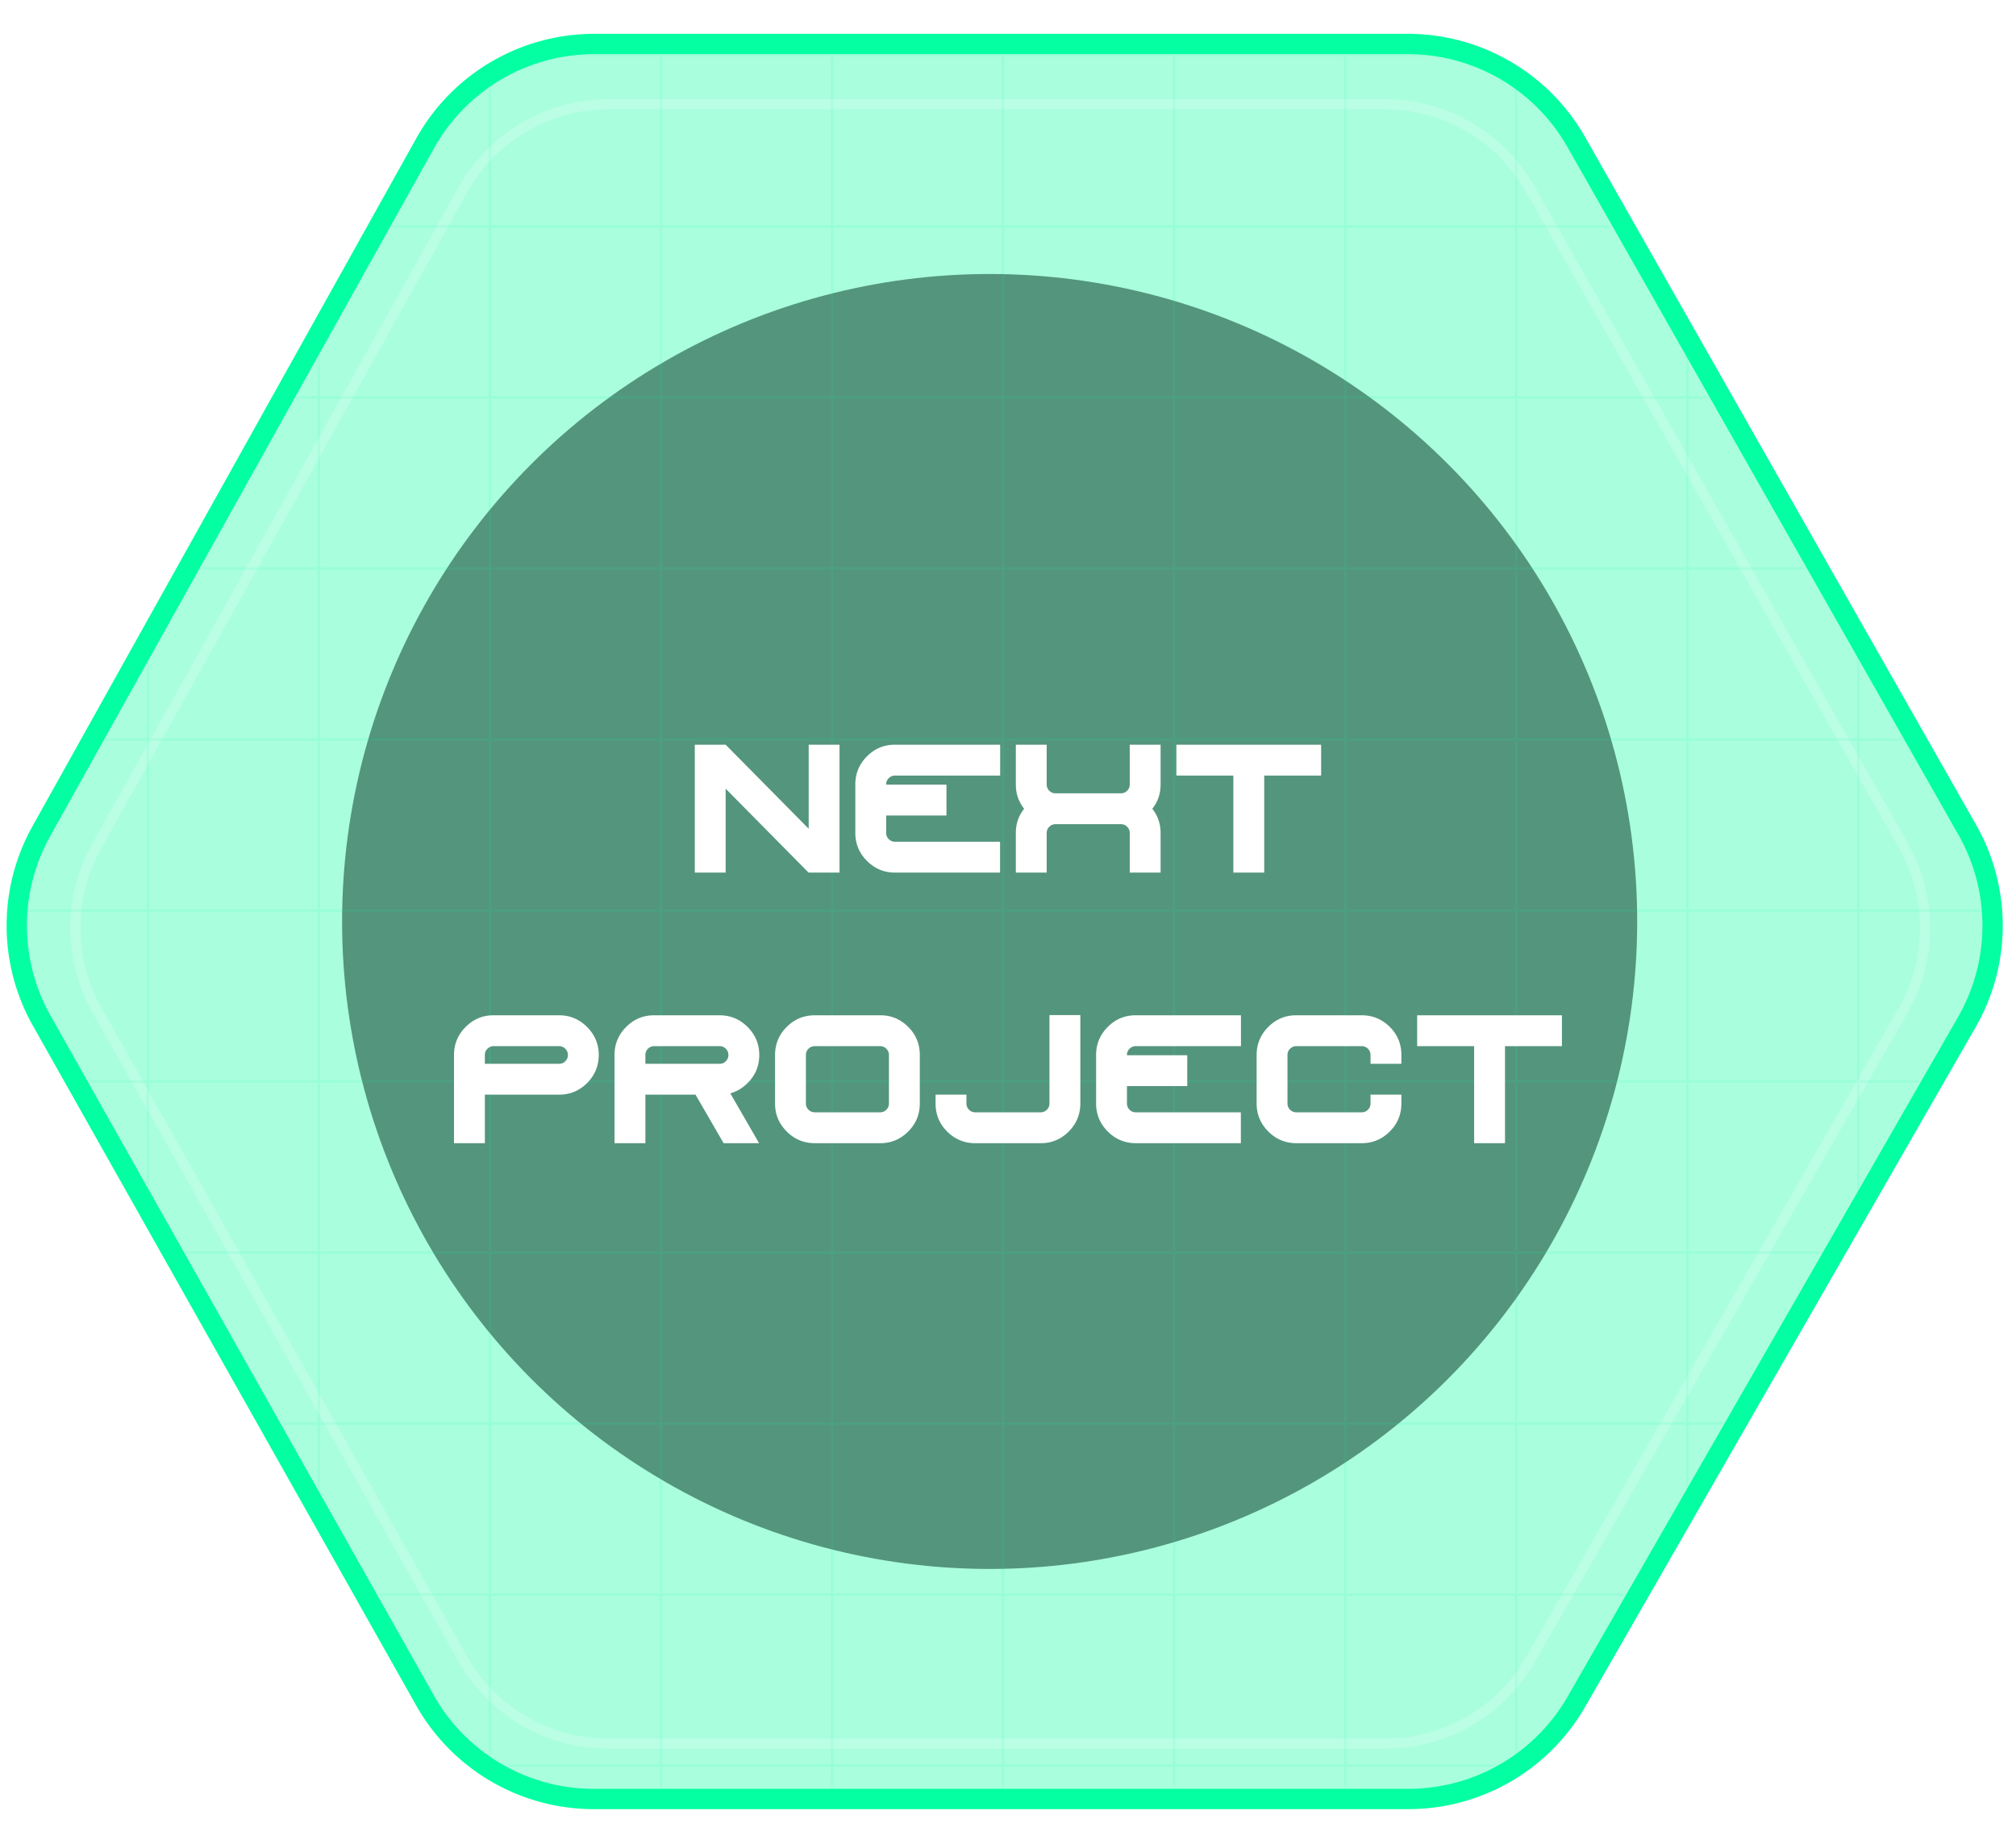
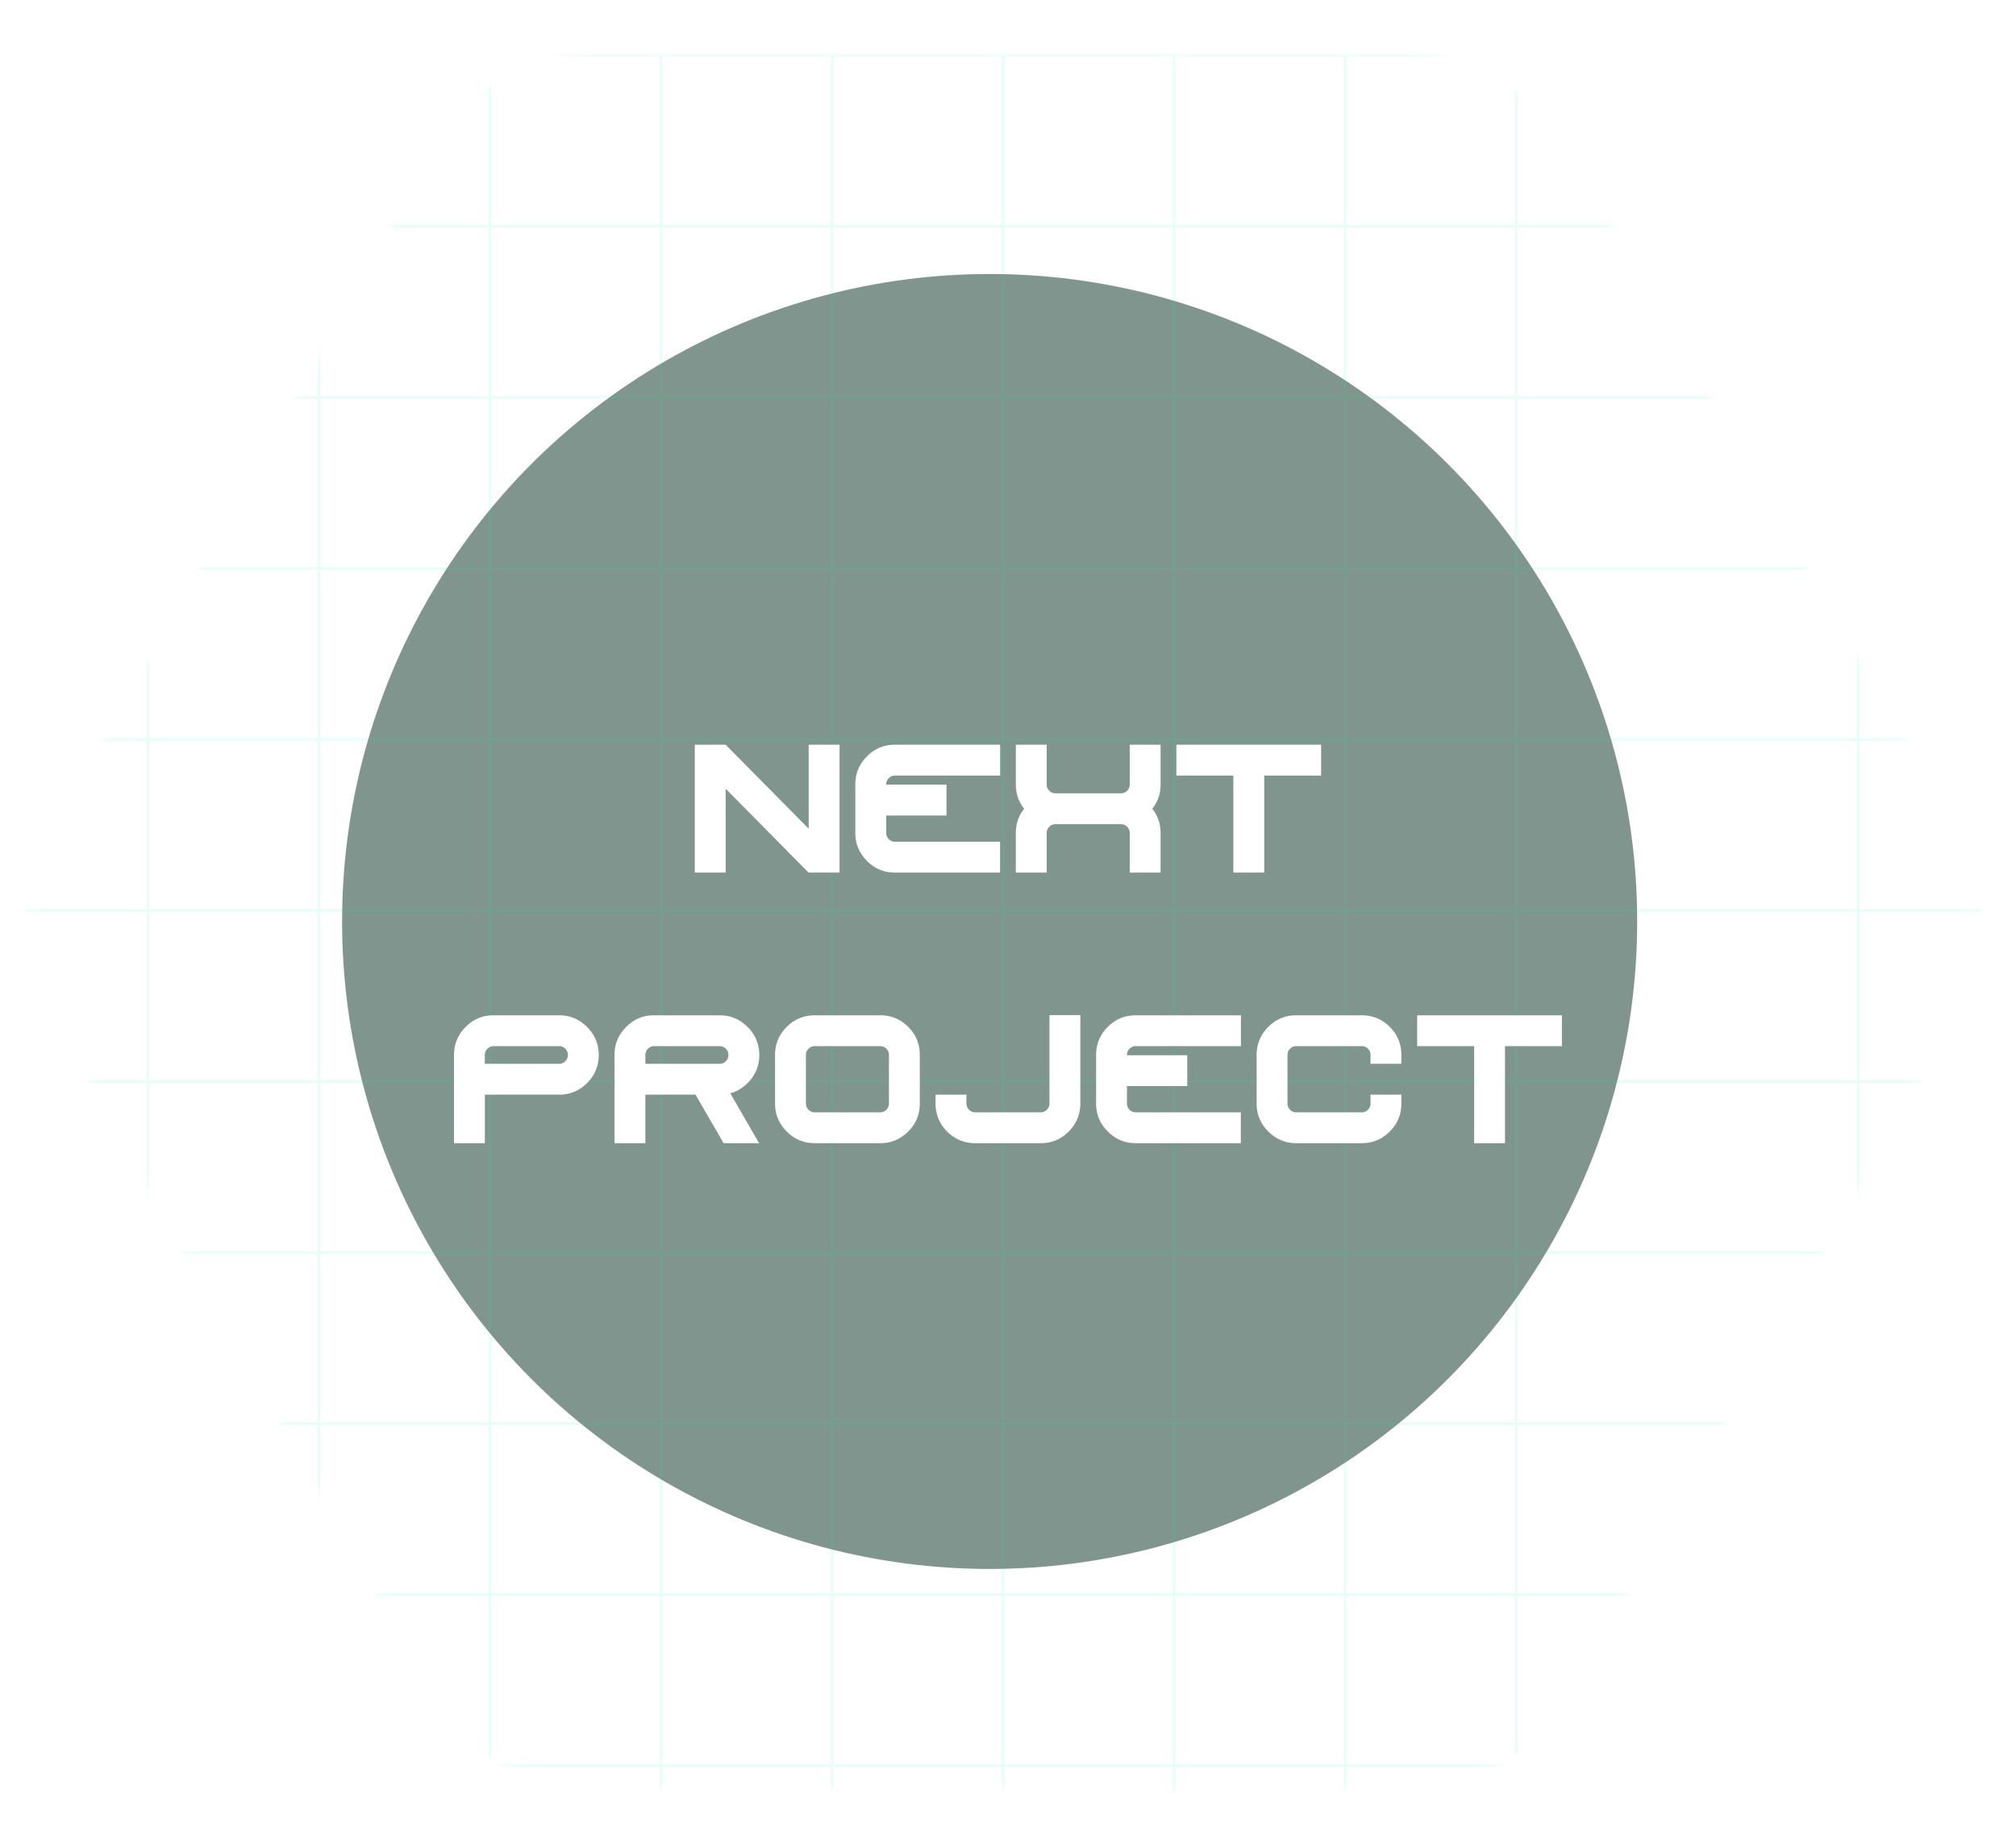
<svg xmlns="http://www.w3.org/2000/svg" width="298" height="272" fill="none">
-   <path d="M208.097 6.5H87.85a28.638 28.638 0 00-25.009 14.685L6.106 122.882a28.637 28.637 0 00.063 28.017l56.653 100.48a28.637 28.637 0 0024.946 14.573H208.18a28.639 28.639 0 0024.832-14.373l57.723-100.481a28.638 28.638 0 00.064-28.417L232.994 20.986A28.638 28.638 0 00208.097 6.5z" fill="#0BFDA2" fill-opacity=".35" stroke="#03FFA1" stroke-width="3" />
  <path d="M89.957 15.412h114.758a24.667 24.667 0 0121.446 12.48l55.175 97.089a24.667 24.667 0 01-.055 24.473l-55.098 95.933a24.669 24.669 0 01-21.391 12.382H89.88a24.667 24.667 0 01-21.489-12.555l-54.076-95.931a24.667 24.667 0 01-.055-24.129l54.154-97.09a24.668 24.668 0 0121.543-12.652z" stroke="#fff" stroke-opacity=".2" stroke-width="1.5" />
  <g opacity=".5" filter="url(#filter0_f_279_18349)">
    <circle cx="146.286" cy="136.226" r="95.718" fill="#002C1B" />
  </g>
  <g opacity=".1">
    <mask id="a" style="mask-type:alpha" maskUnits="userSpaceOnUse" x="3" y="8" width="291" height="257">
      <path d="M208.097 8H87.85a27.138 27.138 0 00-23.699 13.916L7.415 123.613a27.138 27.138 0 00.06 26.55l56.654 100.48a27.139 27.139 0 0023.64 13.809H208.18a27.138 27.138 0 0023.531-13.62l57.723-100.481a27.135 27.135 0 00.061-26.928L231.69 21.727A27.14 27.14 0 00208.097 8z" fill="#C4C4C4" />
    </mask>
    <g mask="url(#a)" fill="#03FFA1">
-       <path d="M21.671-10.06h.361v303.408h-.361zm50.57 0h.361v303.408h-.361zm50.568 0h.361v303.408h-.361zm50.567 0h.361v303.408h-.361zm50.568 0h.361v303.408h-.361zm50.567 0h.361v303.408h-.361zm-227.555 0h.361v303.408h-.361zm50.567 0h.361v303.408h-.361zm50.568 0h.361v303.408h-.361zm50.57 0h.361v303.408h-.361zm50.568 0h.361v303.408h-.361z" />
+       <path d="M21.671-10.06h.361v303.408h-.361zm50.57 0h.361v303.408h-.361zm50.568 0h.361v303.408h-.361zm50.567 0h.361v303.408h-.361zm50.568 0h.361v303.408h-.361zm50.567 0h.361v303.408h-.361zm-227.555 0h.361v303.408h-.361zh.361v303.408h-.361zm50.568 0h.361v303.408h-.361zm50.57 0h.361v303.408h-.361zm50.568 0h.361v303.408h-.361z" />
      <path d="M0 134.781v-.361h303.408v.361zm0 75.852v-.361h303.408v.361zM0 58.93v-.361h303.408v.36zm0 176.986v-.361h303.408v.361zM0 84.213v-.361h303.408v.36zm0 75.851v-.361h303.408v.361zM0 8.36v-.362h303.408v.361zm0 252.841v-.361h303.408v.361zm0-151.705v-.361h303.408v.361zm0 75.852v-.361h303.408v.361zM0 33.644v-.36h303.41v.36z" />
    </g>
  </g>
  <path d="M107.264 110.095l12.274 12.419v-12.419h4.561V129h-4.575l-12.26-12.406V129h-4.562v-18.905h4.562zm23.728 5.866v.04h8.912v4.561h-8.912v2.571c0 .361.128.668.383.923.254.255.562.382.922.382h15.531V129h-15.583c-1.6-.018-2.962-.593-4.087-1.727-1.152-1.151-1.727-2.531-1.727-4.14v-7.172c0-1.617.575-3.001 1.727-4.152 1.134-1.134 2.487-1.705 4.06-1.714h15.623v4.561h-15.544c-.36 0-.668.128-.922.383a1.255 1.255 0 00-.383.922zm19.167.014v-5.88h4.562v5.88c0 .36.127.668.382.922.255.255.563.383.923.383h9.663c.361 0 .668-.128.923-.383.255-.254.383-.562.383-.922v-5.88h4.561v5.88c0 1.362-.409 2.557-1.226 3.586.817 1.028 1.226 2.223 1.226 3.585V129h-4.561v-5.854c0-.36-.128-.667-.383-.922a1.257 1.257 0 00-.923-.383h-9.663c-.36 0-.668.128-.923.383a1.256 1.256 0 00-.382.922V129h-4.562v-5.854c0-1.362.409-2.557 1.226-3.585-.817-1.029-1.226-2.224-1.226-3.586zm36.715-1.319V129h-4.562v-14.344h-8.424v-4.561h21.397v4.561h-8.411zM71.671 157.267H82.64c.36 0 .668-.128.922-.383.255-.255.383-.562.383-.923 0-.36-.128-.668-.382-.922a1.258 1.258 0 00-.923-.383h-9.664c-.36 0-.668.128-.923.383a1.255 1.255 0 00-.382.922v1.306zm1.12-7.172h9.849c1.608 0 2.988.575 4.14 1.727 1.15 1.151 1.726 2.531 1.726 4.139 0 1.618-.575 3.002-1.727 4.153-1.142 1.143-2.522 1.714-4.14 1.714H71.672V169H67.11v-13.039c0-1.617.576-3.001 1.727-4.152 1.108-1.108 2.426-1.679 3.956-1.714zM90.838 169v-13.131c.018-1.564.593-2.918 1.727-4.06 1.134-1.134 2.487-1.705 4.06-1.714h9.743c1.609 0 2.988.575 4.14 1.727 1.151 1.151 1.727 2.531 1.727 4.139 0 1.618-.571 2.997-1.714 4.14-.756.756-1.613 1.266-2.571 1.529l4.258 7.37h-5.247l-4.152-7.172h-7.41V169h-4.561zm4.561-13.039v1.306h10.969c.361 0 .668-.128.923-.383s.382-.562.382-.923c0-.36-.127-.668-.382-.922a1.257 1.257 0 00-.923-.383h-9.663c-.36 0-.668.128-.923.383a1.255 1.255 0 00-.383.922zm25.034 8.477h9.664c.36 0 .668-.127.923-.382a1.26 1.26 0 00.382-.923v-7.172c0-.36-.128-.668-.382-.922a1.259 1.259 0 00-.923-.383h-9.664c-.36 0-.668.128-.923.383a1.254 1.254 0 00-.382.922v7.172c0 .361.127.668.382.923s.563.382.923.382zm9.743 4.562h-9.796c-1.599-.018-2.962-.593-4.087-1.727-1.151-1.151-1.727-2.531-1.727-4.14v-7.172c0-1.617.576-3.001 1.727-4.152 1.125-1.125 2.488-1.697 4.087-1.714h9.822c1.556.009 2.905.58 4.048 1.714 1.142 1.142 1.713 2.526 1.713 4.152v7.172c0 1.617-.571 2.997-1.713 4.14-1.143 1.143-2.501 1.718-4.074 1.727zm24.954-5.867v-13.065h4.562v13.065c0 1.617-.576 3.002-1.727 4.153-1.134 1.134-2.487 1.705-4.061 1.714H143.74v-.013c-1.433-.088-2.677-.655-3.731-1.701-1.143-1.142-1.714-2.527-1.714-4.153v-1.305h4.561v1.305c0 .361.128.668.383.923s.562.382.923.382h9.663c.361 0 .668-.127.923-.382s.382-.562.382-.923zm11.455-7.172v.04h8.912v4.561h-8.912v2.571c0 .361.127.668.382.923s.563.382.923.382h15.53V169h-15.583c-1.599-.018-2.962-.593-4.087-1.727-1.151-1.151-1.727-2.531-1.727-4.14v-7.172c0-1.617.576-3.001 1.727-4.152 1.134-1.134 2.488-1.705 4.061-1.714h15.623v4.561H167.89c-.36 0-.668.128-.923.383a1.254 1.254 0 00-.382.922zm40.564 5.867v1.305c0 1.617-.571 2.997-1.714 4.14-1.134 1.134-2.487 1.709-4.06 1.727h-9.809c-1.6-.018-2.962-.593-4.087-1.727-1.151-1.151-1.727-2.531-1.727-4.14v-7.172c0-1.617.576-3.001 1.727-4.152 1.134-1.134 2.487-1.705 4.061-1.714h10.164v.013c1.433.088 2.676.655 3.731 1.701 1.143 1.142 1.714 2.526 1.714 4.152v1.306h-4.562v-1.306c0-.36-.127-.668-.382-.922a1.257 1.257 0 00-.923-.383h-9.663c-.361 0-.668.128-.923.383a1.255 1.255 0 00-.383.922v7.172c0 .361.128.668.383.923s.562.382.923.382h9.663c.361 0 .668-.127.923-.382s.382-.562.382-.923v-1.305h4.562zm15.317-7.172V169h-4.561v-14.344h-8.425v-4.561h21.397v4.561h-8.411z" fill="#fff" />
  <defs>
    <filter id="filter0_f_279_18349" x="10.591" y=".531" width="271.389" height="271.389" filterUnits="userSpaceOnUse" color-interpolation-filters="sRGB">
      <feFlood flood-opacity="0" result="BackgroundImageFix" />
      <feBlend in="SourceGraphic" in2="BackgroundImageFix" result="shape" />
      <feGaussianBlur stdDeviation="19.988" result="effect1_foregroundBlur_279_18349" />
    </filter>
  </defs>
</svg>